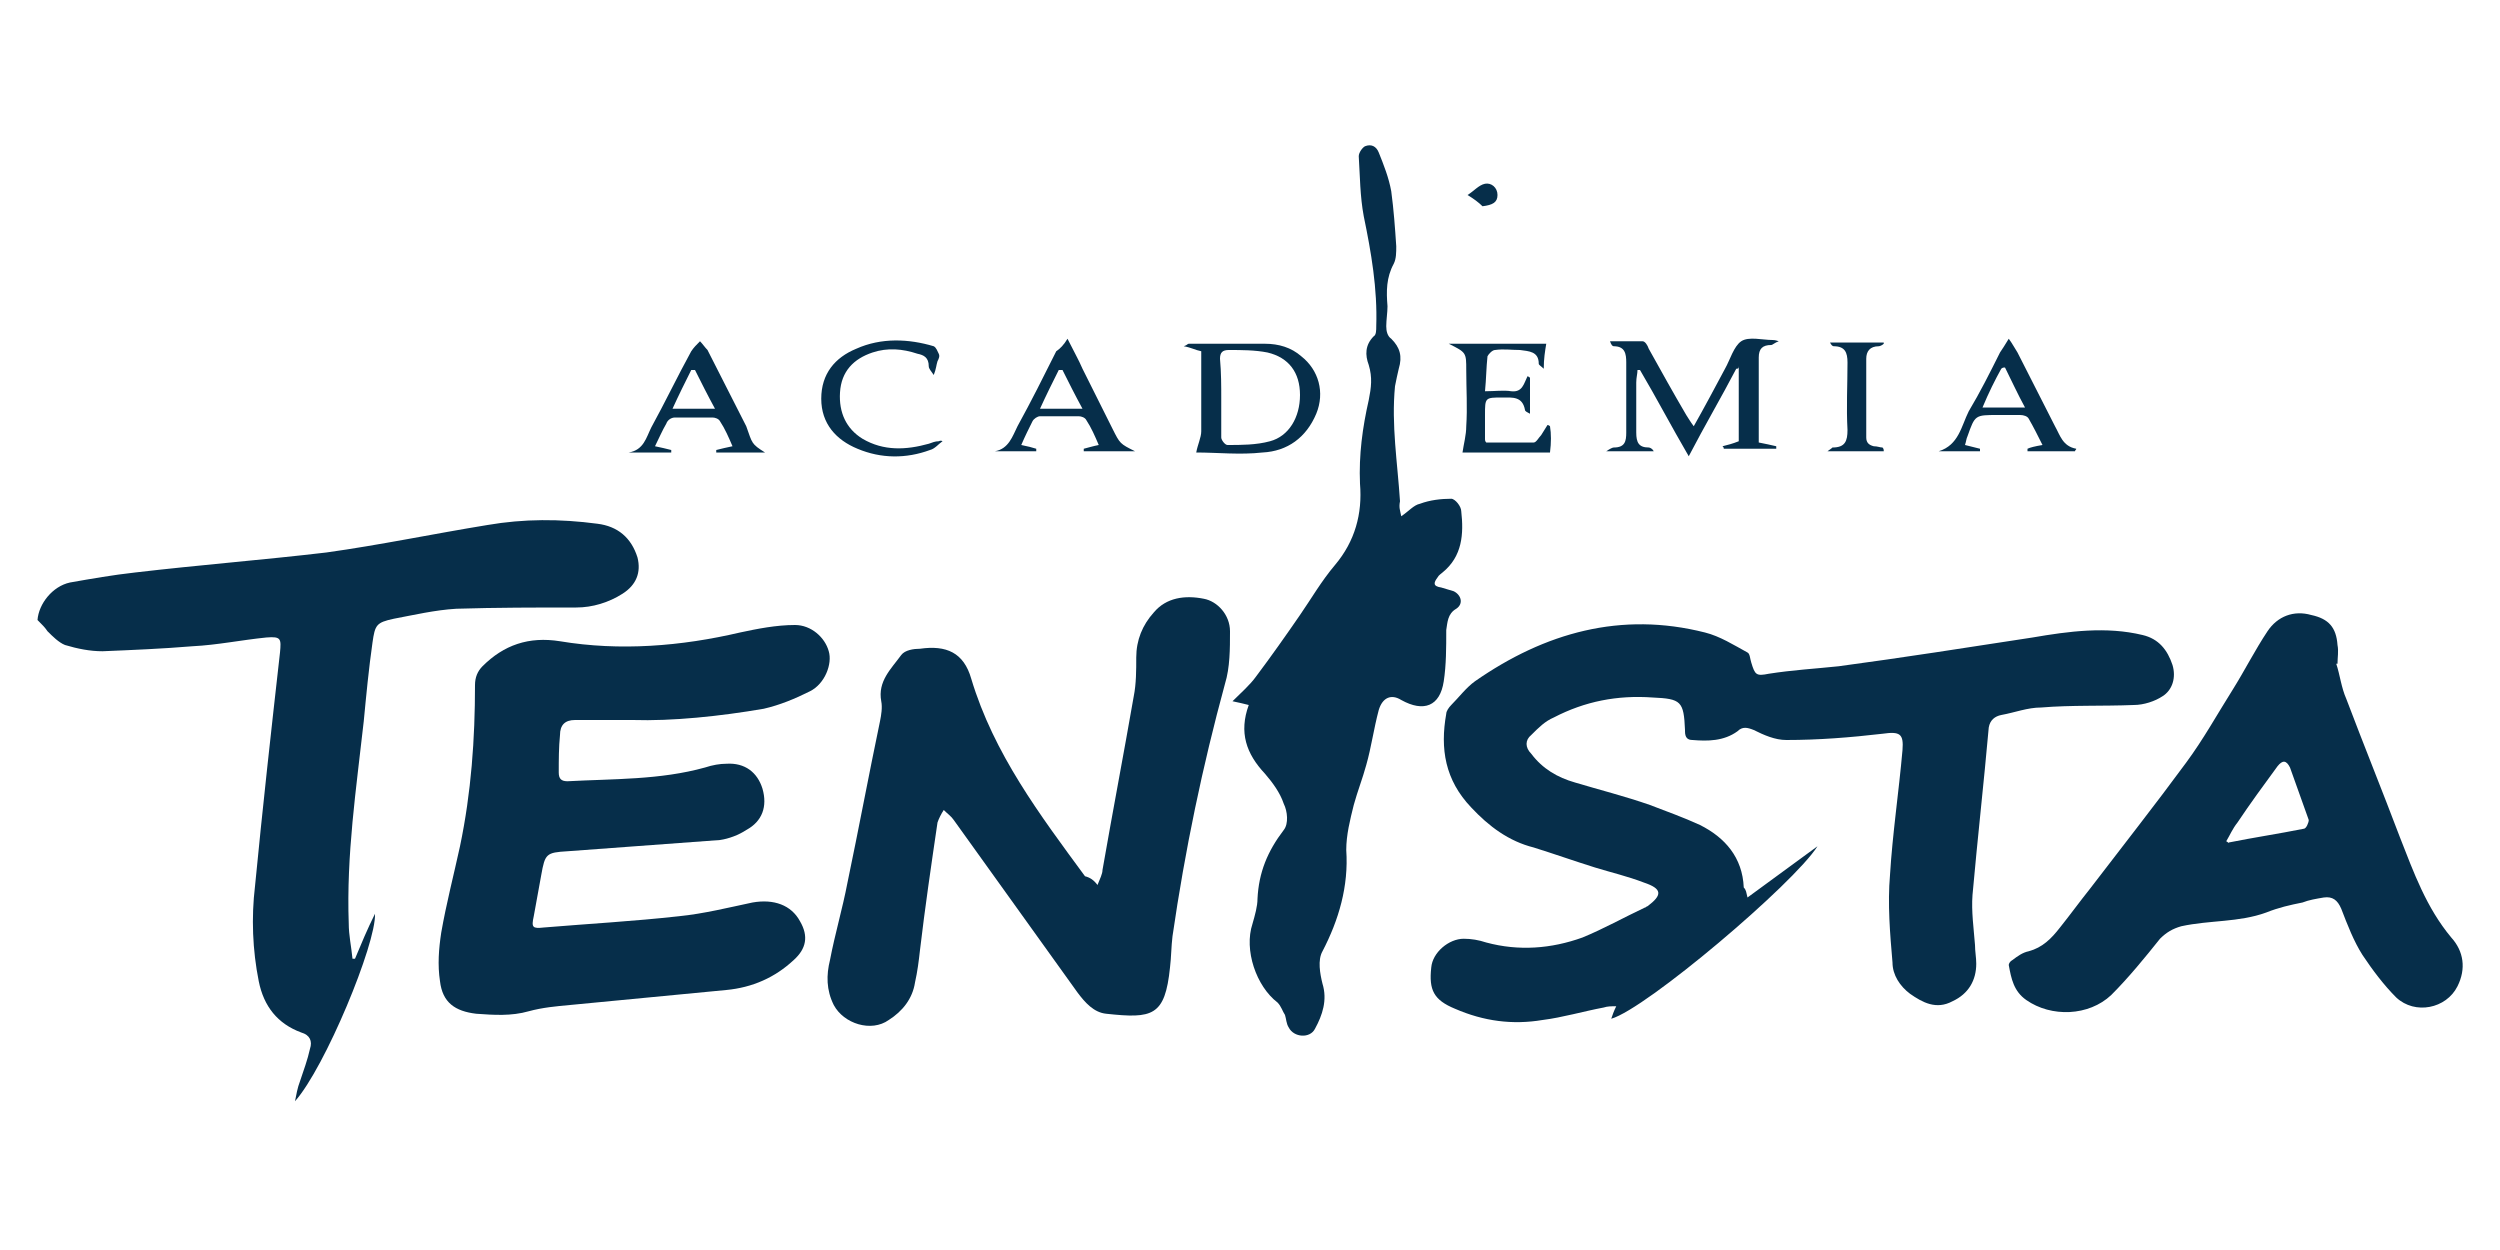
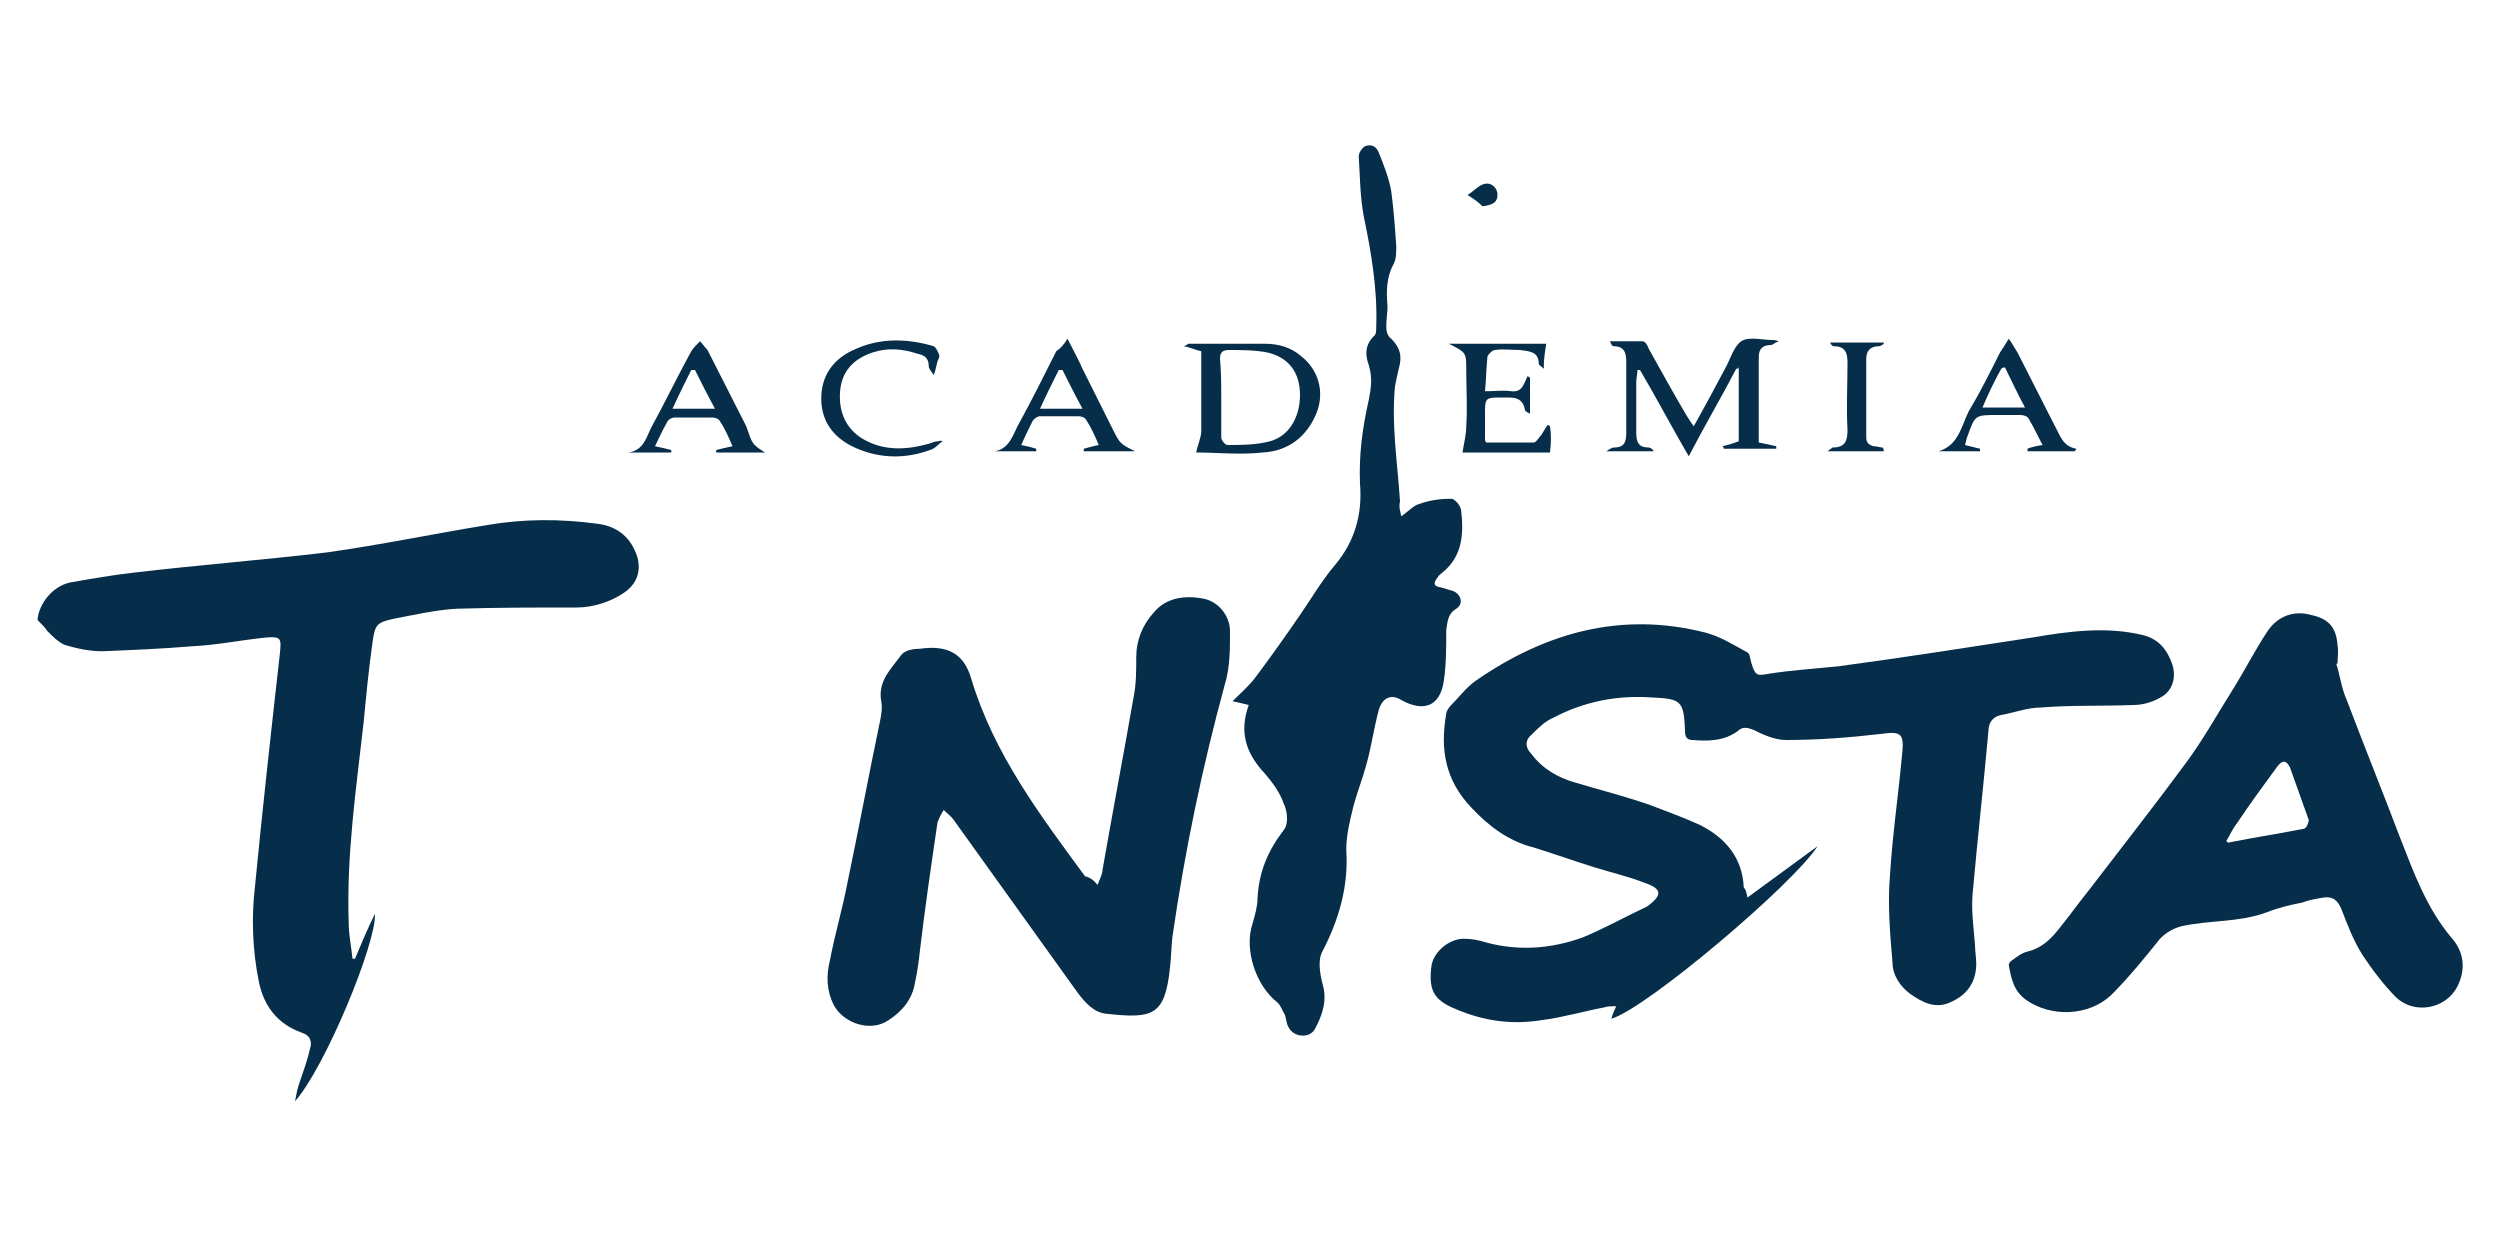
<svg xmlns="http://www.w3.org/2000/svg" version="1.1" id="Capa_1" x="0px" y="0px" viewBox="0 0 200 100" style="enable-background:new 0 0 200 100;" xml:space="preserve">
  <style type="text/css">
	.st0{fill:#062E4A;}
</style>
  <g>
    <path class="st0" d="M139.8,71.8c1.9-1.4,3.7-2.7,5.6-4.1c-1.9,3-13.7,13-16.5,13.8c0.1-0.3,0.2-0.6,0.4-1c-0.4,0-0.7,0-1,0.1   c-1.6,0.3-3.3,0.8-4.9,1c-2.4,0.4-4.7,0.1-7-0.9c-1.7-0.7-2.1-1.5-1.9-3.3c0.1-1.2,1.4-2.3,2.6-2.3c0.6,0,1.2,0.1,1.8,0.3   c2.6,0.7,5.2,0.5,7.7-0.4c1.7-0.7,3.3-1.6,5-2.4c0.1,0,0.1-0.1,0.2-0.1c1.2-0.9,1.2-1.4-0.3-1.9c-1.3-0.5-2.6-0.8-3.9-1.2   c-1.6-0.5-3.3-1.1-4.9-1.6c-2-0.5-3.6-1.7-5-3.2c-2.1-2.2-2.5-4.7-2-7.5c0-0.2,0.2-0.5,0.4-0.7c0.6-0.6,1.2-1.4,1.9-1.9   c5.6-3.9,11.7-5.6,18.4-3.9c1.2,0.3,2.3,1,3.4,1.6c0.2,0.1,0.2,0.5,0.3,0.8c0.3,1,0.4,1.1,1.4,0.9c1.9-0.3,3.7-0.4,5.6-0.6   c5.2-0.7,10.3-1.5,15.5-2.3c2.9-0.5,5.9-0.9,8.8-0.2c1.3,0.3,2,1.2,2.4,2.4c0.3,1,0,2-0.8,2.5c-0.6,0.4-1.5,0.7-2.3,0.7   c-2.5,0.1-5,0-7.4,0.2c-1.1,0-2.1,0.4-3.2,0.6c-0.5,0.1-0.9,0.4-1,1c-0.4,4.5-0.9,8.9-1.3,13.4c-0.1,1.3,0.1,2.7,0.2,4   c0,0.5,0.1,1,0.1,1.5c0,1.3-0.6,2.4-1.9,3c-1.3,0.7-2.4,0.1-3.4-0.6c-0.8-0.6-1.4-1.5-1.4-2.5c-0.2-2.3-0.4-4.7-0.2-7   c0.2-3.3,0.7-6.6,1-10c0.1-1.3-0.2-1.5-1.6-1.3c-2.6,0.3-5.1,0.5-7.7,0.5c-0.9,0-1.8-0.4-2.6-0.8c-0.5-0.2-0.9-0.3-1.3,0.1   c-1.1,0.8-2.4,0.8-3.6,0.7c-0.4,0-0.6-0.2-0.6-0.7v-0.1c-0.1-2.3-0.3-2.5-2.6-2.6c-2.8-0.2-5.4,0.3-7.9,1.6   c-0.7,0.3-1.2,0.8-1.8,1.4c-0.5,0.4-0.5,1,0,1.5c0.9,1.2,2.1,1.9,3.5,2.3c2,0.6,4,1.1,6,1.8c1.3,0.5,2.7,1,4,1.6c2,1,3.4,2.6,3.5,5   C139.7,71.2,139.7,71.4,139.8,71.8z" />
-     <path class="st0" d="M50.6,57.6c-2,0-3.3,0-4.6,0c-0.8,0-1.2,0.4-1.2,1.2c-0.1,1-0.1,2-0.1,3c0,0.5,0.2,0.7,0.7,0.7   c3.7-0.2,7.4-0.1,11-1.1c0.6-0.2,1.2-0.3,1.7-0.3c1.5-0.1,2.5,0.7,2.9,2c0.4,1.4,0,2.6-1.3,3.3c-0.6,0.4-1.4,0.7-2.1,0.8   c-4.1,0.3-8.2,0.6-12.2,0.9c-1.7,0.1-1.8,0.2-2.1,1.9c-0.2,1.1-0.4,2.2-0.6,3.3c-0.2,0.9-0.1,1,0.8,0.9c3.6-0.3,7.2-0.5,10.8-0.9   c2-0.2,4-0.7,5.9-1.1c1.7-0.3,3.1,0.2,3.8,1.5c0.7,1.2,0.5,2.2-0.5,3.1c-1.5,1.4-3.3,2.2-5.4,2.4c-4.2,0.4-8.3,0.8-12.5,1.2   c-1.1,0.1-2.2,0.2-3.3,0.5c-1.4,0.4-2.8,0.3-4.2,0.2c-1.7-0.2-2.7-0.9-2.9-2.6c-0.2-1.3-0.1-2.6,0.1-3.9c0.4-2.3,1-4.6,1.5-6.9   c0.9-4.3,1.2-8.6,1.2-12.9c0-0.6,0.2-1.1,0.6-1.5c1.7-1.7,3.7-2.4,6.2-2c4.8,0.8,9.7,0.4,14.4-0.7c1.4-0.3,2.9-0.6,4.4-0.6   c1.3,0,2.4,1,2.7,2.1c0.3,1-0.3,2.6-1.5,3.2c-1.2,0.6-2.4,1.1-3.7,1.4C57.6,57.3,53.8,57.7,50.6,57.6z" />
    <path class="st0" d="M28.4,76.7c0.5-1.2,1-2.4,1.6-3.6c0.1,2.4-4,12.3-6.4,15c0.1-0.5,0.2-1.1,0.4-1.6c0.3-0.9,0.6-1.7,0.8-2.6   c0.2-0.6,0-1.1-0.7-1.3c-1.9-0.7-3-2.1-3.4-4.1c-0.5-2.5-0.6-5.1-0.3-7.6c0.6-6.2,1.3-12.5,2-18.7c0.1-1.1,0.1-1.3-1.1-1.2   c-2,0.2-3.9,0.6-5.9,0.7c-2.4,0.2-4.8,0.3-7.2,0.4c-1,0-2-0.2-3-0.5c-0.5-0.2-1-0.7-1.4-1.1C3.6,50.2,3.4,50,3,49.6   c0.1-1.3,1.2-2.7,2.6-3c1.7-0.3,3.4-0.6,5.2-0.8c5.1-0.6,10.2-1,15.3-1.6c4.3-0.6,8.6-1.5,12.9-2.2c2.9-0.5,5.8-0.5,8.8-0.1   c1.6,0.2,2.7,1.1,3.2,2.7c0.3,1.2-0.1,2.2-1.2,2.9c-1.1,0.7-2.4,1.1-3.7,1.1c-3.2,0-6.4,0-9.6,0.1c-1.7,0.1-3.4,0.5-5,0.8   c-1.4,0.3-1.5,0.5-1.7,1.9c-0.3,2.1-0.5,4.2-0.7,6.3c-0.6,5.4-1.4,10.7-1.2,16.2c0,0.9,0.2,1.8,0.3,2.8   C28.2,76.7,28.3,76.7,28.4,76.7z" />
    <path class="st0" d="M87.8,70.8c0.2-0.5,0.4-0.9,0.4-1.2c0.8-4.6,1.7-9.3,2.5-13.9c0.2-1,0.2-2.1,0.2-3.1c0-1.4,0.5-2.6,1.4-3.6   c1-1.2,2.5-1.4,4-1.1c1.1,0.2,2.1,1.3,2.1,2.6c0,1.4,0,2.9-0.4,4.2c-1.8,6.6-3.2,13.3-4.2,20.2c-0.1,0.8-0.1,1.7-0.2,2.5   c-0.4,3.9-1.4,4.1-5.1,3.7c-1-0.1-1.7-0.9-2.3-1.7c-3.3-4.6-6.6-9.2-9.9-13.8c-0.2-0.3-0.5-0.5-0.8-0.8c-0.2,0.3-0.4,0.7-0.5,1   c-0.5,3.4-1,6.8-1.4,10.2c-0.1,0.9-0.2,1.7-0.4,2.6c-0.2,1.3-1,2.3-2.1,3c-1.4,1-3.6,0.3-4.4-1.2c-0.6-1.2-0.6-2.4-0.3-3.6   c0.4-2.1,1-4.1,1.4-6.2c0.9-4.3,1.7-8.6,2.6-12.9c0.1-0.5,0.2-1.1,0.1-1.6c-0.3-1.6,0.8-2.6,1.6-3.7c0.3-0.4,1-0.5,1.5-0.5   c2.1-0.3,3.5,0.3,4.1,2.4c1.8,6,5.5,10.9,9.1,15.8C87.2,70.2,87.5,70.4,87.8,70.8z" />
    <path class="st0" d="M186.9,53.1c0.3,0.9,0.4,1.9,0.8,2.8c1.4,3.7,2.9,7.4,4.3,11.1c1.1,2.8,2.1,5.6,4.1,8c1,1.1,1.2,2.5,0.5,3.9   c-0.9,1.8-3.4,2.3-4.9,0.9c-1-1-1.9-2.2-2.7-3.4c-0.7-1.1-1.2-2.4-1.7-3.7c-0.3-0.7-0.7-1-1.4-0.9c-0.6,0.1-1.2,0.2-1.7,0.4   c-1,0.2-1.9,0.4-2.9,0.8c-2.2,0.8-4.5,0.6-6.8,1.1c-0.7,0.2-1.2,0.5-1.7,1c-1.2,1.5-2.5,3.1-3.9,4.5c-1.8,1.7-4.8,1.8-6.8,0.4   c-1-0.7-1.2-1.7-1.4-2.8c0-0.1,0.1-0.3,0.3-0.4c0.4-0.3,0.8-0.6,1.3-0.7c1.1-0.3,1.8-1,2.5-1.9c0.8-1,1.6-2.1,2.4-3.1   c2.6-3.4,5.2-6.7,7.7-10.1c1.4-1.9,2.5-3.9,3.7-5.8c1-1.6,1.8-3.2,2.8-4.7c0.8-1.2,2.1-1.7,3.5-1.3c1.4,0.3,2,1,2.1,2.4   c0.1,0.5,0,1,0,1.5C187,53.1,187,53.1,186.9,53.1z M178.1,67.3c0.2,0.1,0.2,0.2,0.2,0.1c2-0.4,4-0.7,6-1.1c0.2,0,0.4-0.5,0.4-0.7   c-0.5-1.4-1-2.8-1.5-4.2c-0.3-0.6-0.6-0.6-1-0.1c-1.1,1.5-2.2,3-3.2,4.5C178.6,66.3,178.4,66.8,178.1,67.3z" />
    <path class="st0" d="M112.1,41.3c0.6-0.4,1-0.9,1.5-1c0.8-0.3,1.7-0.4,2.5-0.4c0.3,0,0.8,0.6,0.8,1c0.2,1.8,0.1,3.6-1.5,4.9   c-0.1,0.1-0.3,0.2-0.4,0.4c-0.3,0.4-0.4,0.7,0.3,0.8c0.3,0.1,0.7,0.2,1,0.3c0.6,0.3,0.8,1,0.2,1.4c-0.7,0.4-0.7,1.1-0.8,1.7   c0,1.4,0,2.8-0.2,4.1c-0.3,2-1.6,2.5-3.4,1.5c-0.8-0.5-1.5-0.2-1.8,0.8c-0.4,1.5-0.6,3-1,4.4c-0.3,1.1-0.7,2.1-1,3.2   c-0.3,1.2-0.6,2.4-0.6,3.6c0.2,2.9-0.6,5.6-1.9,8.1c-0.4,0.7-0.2,1.8,0,2.6c0.4,1.3,0,2.5-0.6,3.6c-0.4,0.8-1.7,0.7-2.1-0.1   c-0.2-0.3-0.2-0.7-0.3-1c-0.2-0.3-0.3-0.7-0.6-1c-1.7-1.3-2.7-4.2-2-6.3c0.2-0.7,0.4-1.4,0.4-2c0.1-2.1,0.8-3.8,2.1-5.5   c0.4-0.5,0.3-1.5,0-2.1c-0.3-0.9-0.9-1.7-1.5-2.4c-1.5-1.6-2.1-3.3-1.3-5.5c-0.4-0.1-0.8-0.2-1.3-0.3c0.7-0.7,1.4-1.3,1.9-2   c1.2-1.6,2.4-3.3,3.5-4.9c0.9-1.3,1.7-2.7,2.8-4c1.6-1.9,2.2-4.1,2-6.5c-0.1-2.3,0.2-4.5,0.7-6.7c0.2-1,0.3-1.8,0-2.8   c-0.3-0.8-0.3-1.6,0.4-2.3c0.2-0.1,0.2-0.5,0.2-0.8c0.1-3-0.4-5.9-1-8.8c-0.3-1.6-0.3-3.2-0.4-4.8c0-0.3,0.3-0.7,0.5-0.8   c0.5-0.2,0.9,0,1.1,0.5c0.4,1,0.8,2,1,3.1c0.2,1.5,0.3,2.9,0.4,4.4c0,0.5,0,1-0.2,1.4c-0.6,1.1-0.6,2.2-0.5,3.4   c0,0.5-0.1,1.1-0.1,1.6c0,0.4,0.1,0.8,0.4,1c0.7,0.7,0.9,1.4,0.6,2.4c-0.1,0.4-0.2,0.9-0.3,1.4c-0.3,3.1,0.2,6.1,0.4,9.2   C111.9,40.6,112,40.8,112.1,41.3z" />
    <path class="st0" d="M138.9,29.5c-1.2,2.3-2.5,4.5-3.8,7c-1.4-2.4-2.6-4.7-3.9-6.9c-0.1,0-0.1,0-0.2,0c0,0.3-0.1,0.6-0.1,1   c0,1.3,0,2.7,0,4c0,0.8,0.2,1.2,1,1.2c0.1,0,0.3,0.1,0.4,0.3c-1.2,0-2.4,0-3.8,0c0.3-0.2,0.5-0.3,0.6-0.3c0.9,0,1-0.5,1-1.2   c0-1.9,0-3.7,0-5.6c0-0.7-0.1-1.3-1-1.3c-0.1,0-0.2-0.1-0.3-0.4c0.9,0,1.8,0,2.6,0c0.2,0,0.4,0.3,0.5,0.6c1,1.8,2,3.6,3,5.3   c0.2,0.3,0.3,0.5,0.6,0.9c0.9-1.6,1.7-3.1,2.5-4.6c0.4-0.7,0.7-1.8,1.3-2.2c0.6-0.4,1.7-0.1,2.5-0.1c0.1,0,0.2,0,0.5,0.1   c-0.3,0.1-0.5,0.3-0.6,0.3c-0.7,0-1,0.3-1,1c0,2.3,0,4.5,0,6.8c0.5,0.1,1,0.2,1.4,0.3c0,0.1,0,0.1,0,0.2c-1.4,0-2.8,0-4.2,0   c0-0.1,0-0.1-0.1-0.2c0.4-0.1,0.8-0.2,1.3-0.4c0-2,0-4,0-6C139.1,29.5,139,29.5,138.9,29.5z" />
    <path class="st0" d="M95.7,36.2c0.1-0.6,0.4-1.2,0.4-1.7c0-2.1,0-4.2,0-6.4c-0.5-0.1-0.8-0.3-1.4-0.4c0.3-0.1,0.3-0.2,0.4-0.2   c2,0,4.1,0,6.1,0c1.1,0,2.1,0.3,2.9,1c1.4,1.1,1.9,2.9,1.2,4.6c-0.8,1.9-2.3,3-4.3,3.1C99.2,36.4,97.4,36.2,95.7,36.2z M97.7,31.9   c0,1,0,2.1,0,3.1c0,0.2,0.3,0.6,0.5,0.6c1.1,0,2.3,0,3.4-0.3c1.5-0.4,2.4-1.9,2.4-3.7s-0.9-3-2.6-3.4c-1-0.2-2.1-0.2-3.1-0.2   c-0.5,0-0.7,0.2-0.7,0.7C97.7,29.8,97.7,30.9,97.7,31.9z" />
    <path class="st0" d="M124,36.2c-2.4,0-4.8,0-7,0c0.1-0.7,0.3-1.4,0.3-2.1c0.1-1.5,0-3,0-4.5c0-1.4,0-1.4-1.4-2.1c2.7,0,5.2,0,7.8,0   c-0.1,0.6-0.2,1.2-0.2,2c-0.2-0.2-0.4-0.3-0.4-0.4c0-1-0.8-1-1.5-1.1c-0.7,0-1.3-0.1-2,0c-0.2,0-0.5,0.3-0.6,0.5   c-0.1,0.9-0.1,1.8-0.2,2.8c0.8,0,1.5-0.1,2.1,0c0.9,0.1,1-0.6,1.3-1.2c0.1,0,0.1,0.1,0.2,0.1c0,0.9,0,1.9,0,2.9   c-0.2-0.1-0.4-0.2-0.4-0.3c-0.2-1.1-1-1-1.8-1c-1.4,0-1.4,0-1.4,1.4c0,0.6,0,1.2,0,1.9c0,0.1,0,0.2,0.1,0.3c1.3,0,2.6,0,3.8,0   c0.2,0,0.4-0.4,0.6-0.6c0.2-0.3,0.3-0.5,0.5-0.8c0.1,0,0.2,0.1,0.2,0.1C124.1,34.7,124.1,35.4,124,36.2z" />
    <path class="st0" d="M61.2,36.2c-1.3,0-2.6,0-3.9,0c0-0.1,0-0.1,0-0.2c0.4-0.1,0.8-0.2,1.3-0.3c-0.3-0.7-0.6-1.4-1-2   c-0.1-0.2-0.4-0.3-0.6-0.3c-1,0-2,0-3,0c-0.3,0-0.6,0.2-0.7,0.5c-0.3,0.5-0.6,1.2-0.9,1.8c0.5,0.1,0.9,0.2,1.3,0.3   c0,0.1,0,0.1,0,0.2c-1.1,0-2.2,0-3.4,0c1.2-0.2,1.4-1.2,1.8-2c1.1-2,2.1-4.1,3.2-6.1c0.2-0.3,0.4-0.5,0.7-0.8   c0.2,0.2,0.4,0.5,0.6,0.7c1,2,2.1,4.1,3.1,6.1C60.2,35.5,60.1,35.5,61.2,36.2z M55.6,29.6c-0.1,0-0.2,0-0.3,0c-0.5,1-1,2-1.5,3.1   c1.2,0,2.2,0,3.4,0C56.6,31.6,56.1,30.6,55.6,29.6z" />
    <path class="st0" d="M85.4,27.1c0.5,1,0.9,1.7,1.2,2.4c0.8,1.6,1.6,3.2,2.4,4.8c0.6,1.2,0.6,1.2,1.8,1.8c-1.5,0-2.8,0-4.1,0   c0-0.1,0-0.1,0-0.2c0.4-0.1,0.7-0.2,1.2-0.3c-0.3-0.7-0.6-1.4-1-2c-0.1-0.2-0.4-0.3-0.6-0.3c-1,0-2,0-3.1,0c-0.2,0-0.5,0.2-0.6,0.4   c-0.3,0.6-0.6,1.2-0.9,1.9c0.5,0.1,0.9,0.2,1.2,0.3c0,0.1,0,0.1,0,0.2c-1.1,0-2.2,0-3.3,0c1.1-0.2,1.4-1.2,1.8-2c1.1-2,2.1-4,3.1-6   C84.8,27.9,85.1,27.6,85.4,27.1z M86.6,32.7c-0.6-1.1-1.1-2.1-1.6-3.1c-0.1,0-0.2,0-0.3,0c-0.5,1-1,2-1.5,3.1   C84.4,32.7,85.5,32.7,86.6,32.7z" />
    <path class="st0" d="M163.4,35.6c-0.4-0.8-0.7-1.4-1.1-2.1c-0.1-0.2-0.4-0.3-0.7-0.3c-0.6,0-1.2,0-1.8,0c-1.8,0-1.8,0-2.4,1.7   c-0.1,0.2-0.1,0.4-0.2,0.7c0.4,0.1,0.8,0.2,1.2,0.3c0,0.1,0,0.1,0,0.2c-1.1,0-2.2,0-3.3,0c1.6-0.5,1.8-2,2.4-3.2   c0.9-1.5,1.7-3.1,2.5-4.7c0.2-0.3,0.4-0.6,0.7-1.1c0.3,0.4,0.5,0.8,0.7,1.1c1,2,2,3.9,3,5.9c0.4,0.7,0.6,1.6,1.7,1.8   c0,0.1-0.1,0.1-0.1,0.2c-1.3,0-2.6,0-3.8,0c0-0.1,0-0.1,0-0.2C162.4,35.8,162.8,35.7,163.4,35.6z M158.6,32.6c1.2,0,2.2,0,3.4,0   c-0.6-1.1-1.1-2.2-1.6-3.2c-0.1,0-0.2,0-0.3,0.1C159.6,30.4,159.1,31.4,158.6,32.6z" />
    <path class="st0" d="M75.4,35.3c-0.3,0.2-0.6,0.6-1,0.7c-1.9,0.7-3.9,0.7-5.8-0.1c-1.7-0.7-2.9-2-2.9-4s1.1-3.3,2.8-4   c2-0.9,4.2-0.8,6.2-0.2c0.2,0.1,0.3,0.4,0.4,0.6s0,0.4-0.1,0.6c-0.1,0.3-0.1,0.6-0.3,1.1c-0.2-0.3-0.4-0.5-0.4-0.7   c0-0.7-0.4-0.9-0.9-1c-1.2-0.4-2.4-0.5-3.6-0.1c-1.5,0.5-2.5,1.5-2.6,3.2c-0.1,1.6,0.5,2.9,1.8,3.7c1.7,1,3.5,0.9,5.3,0.4   c0.3-0.1,0.5-0.2,0.8-0.2C75.3,35.2,75.4,35.3,75.4,35.3z" />
    <path class="st0" d="M150.7,36.1c-1.4,0-2.9,0-4.5,0c0.3-0.2,0.4-0.3,0.4-0.3c1,0,1.2-0.5,1.2-1.4c-0.1-1.8,0-3.6,0-5.4   c0-0.8-0.2-1.3-1.1-1.3c-0.1,0-0.2-0.1-0.3-0.3c1.4,0,2.9,0,4.3,0v0.1c-0.1,0.1-0.3,0.2-0.4,0.2c-0.7,0-1,0.4-1,1   c0,2.1,0,4.2,0,6.3c0,0.4,0.2,0.6,0.6,0.7c0.3,0,0.5,0.1,0.7,0.1C150.7,35.9,150.7,36,150.7,36.1z" />
    <path class="st0" d="M118.6,16.5c-0.3-0.3-0.7-0.6-1.2-0.9c0.5-0.3,0.9-0.8,1.4-0.9c0.5-0.1,1,0.3,1,0.9   C119.8,16.2,119.4,16.4,118.6,16.5z" />
  </g>
</svg>